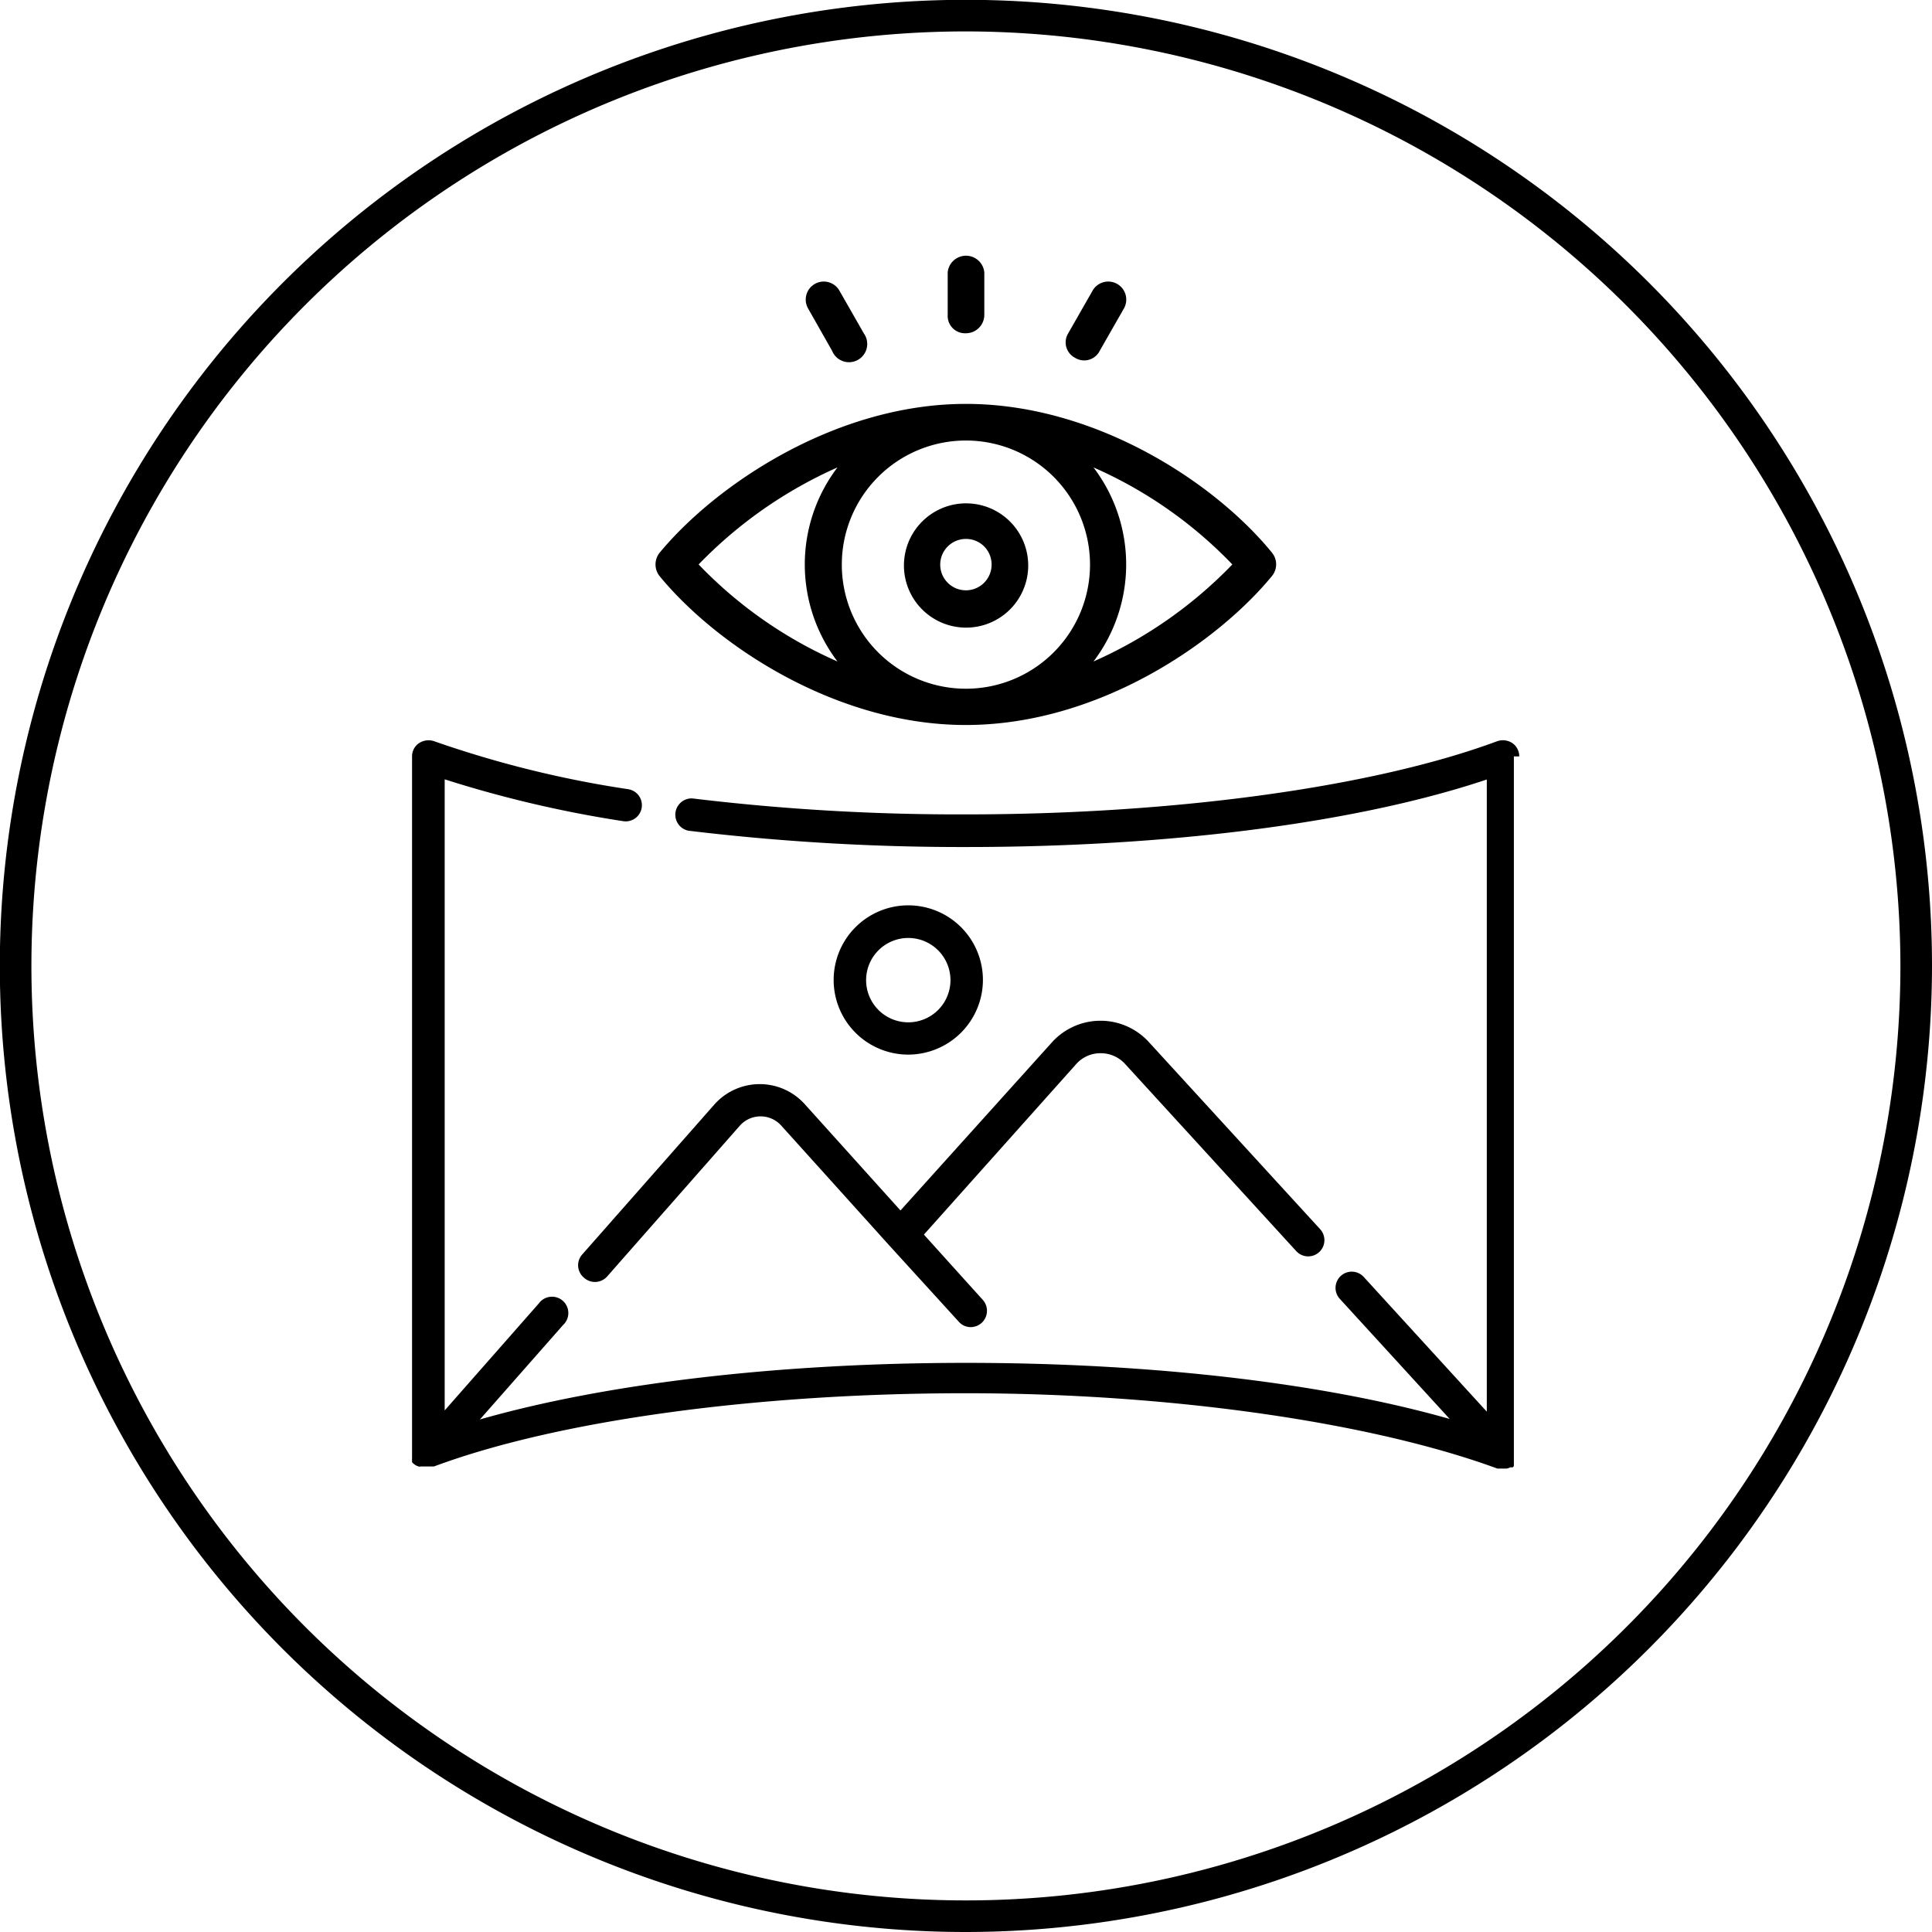
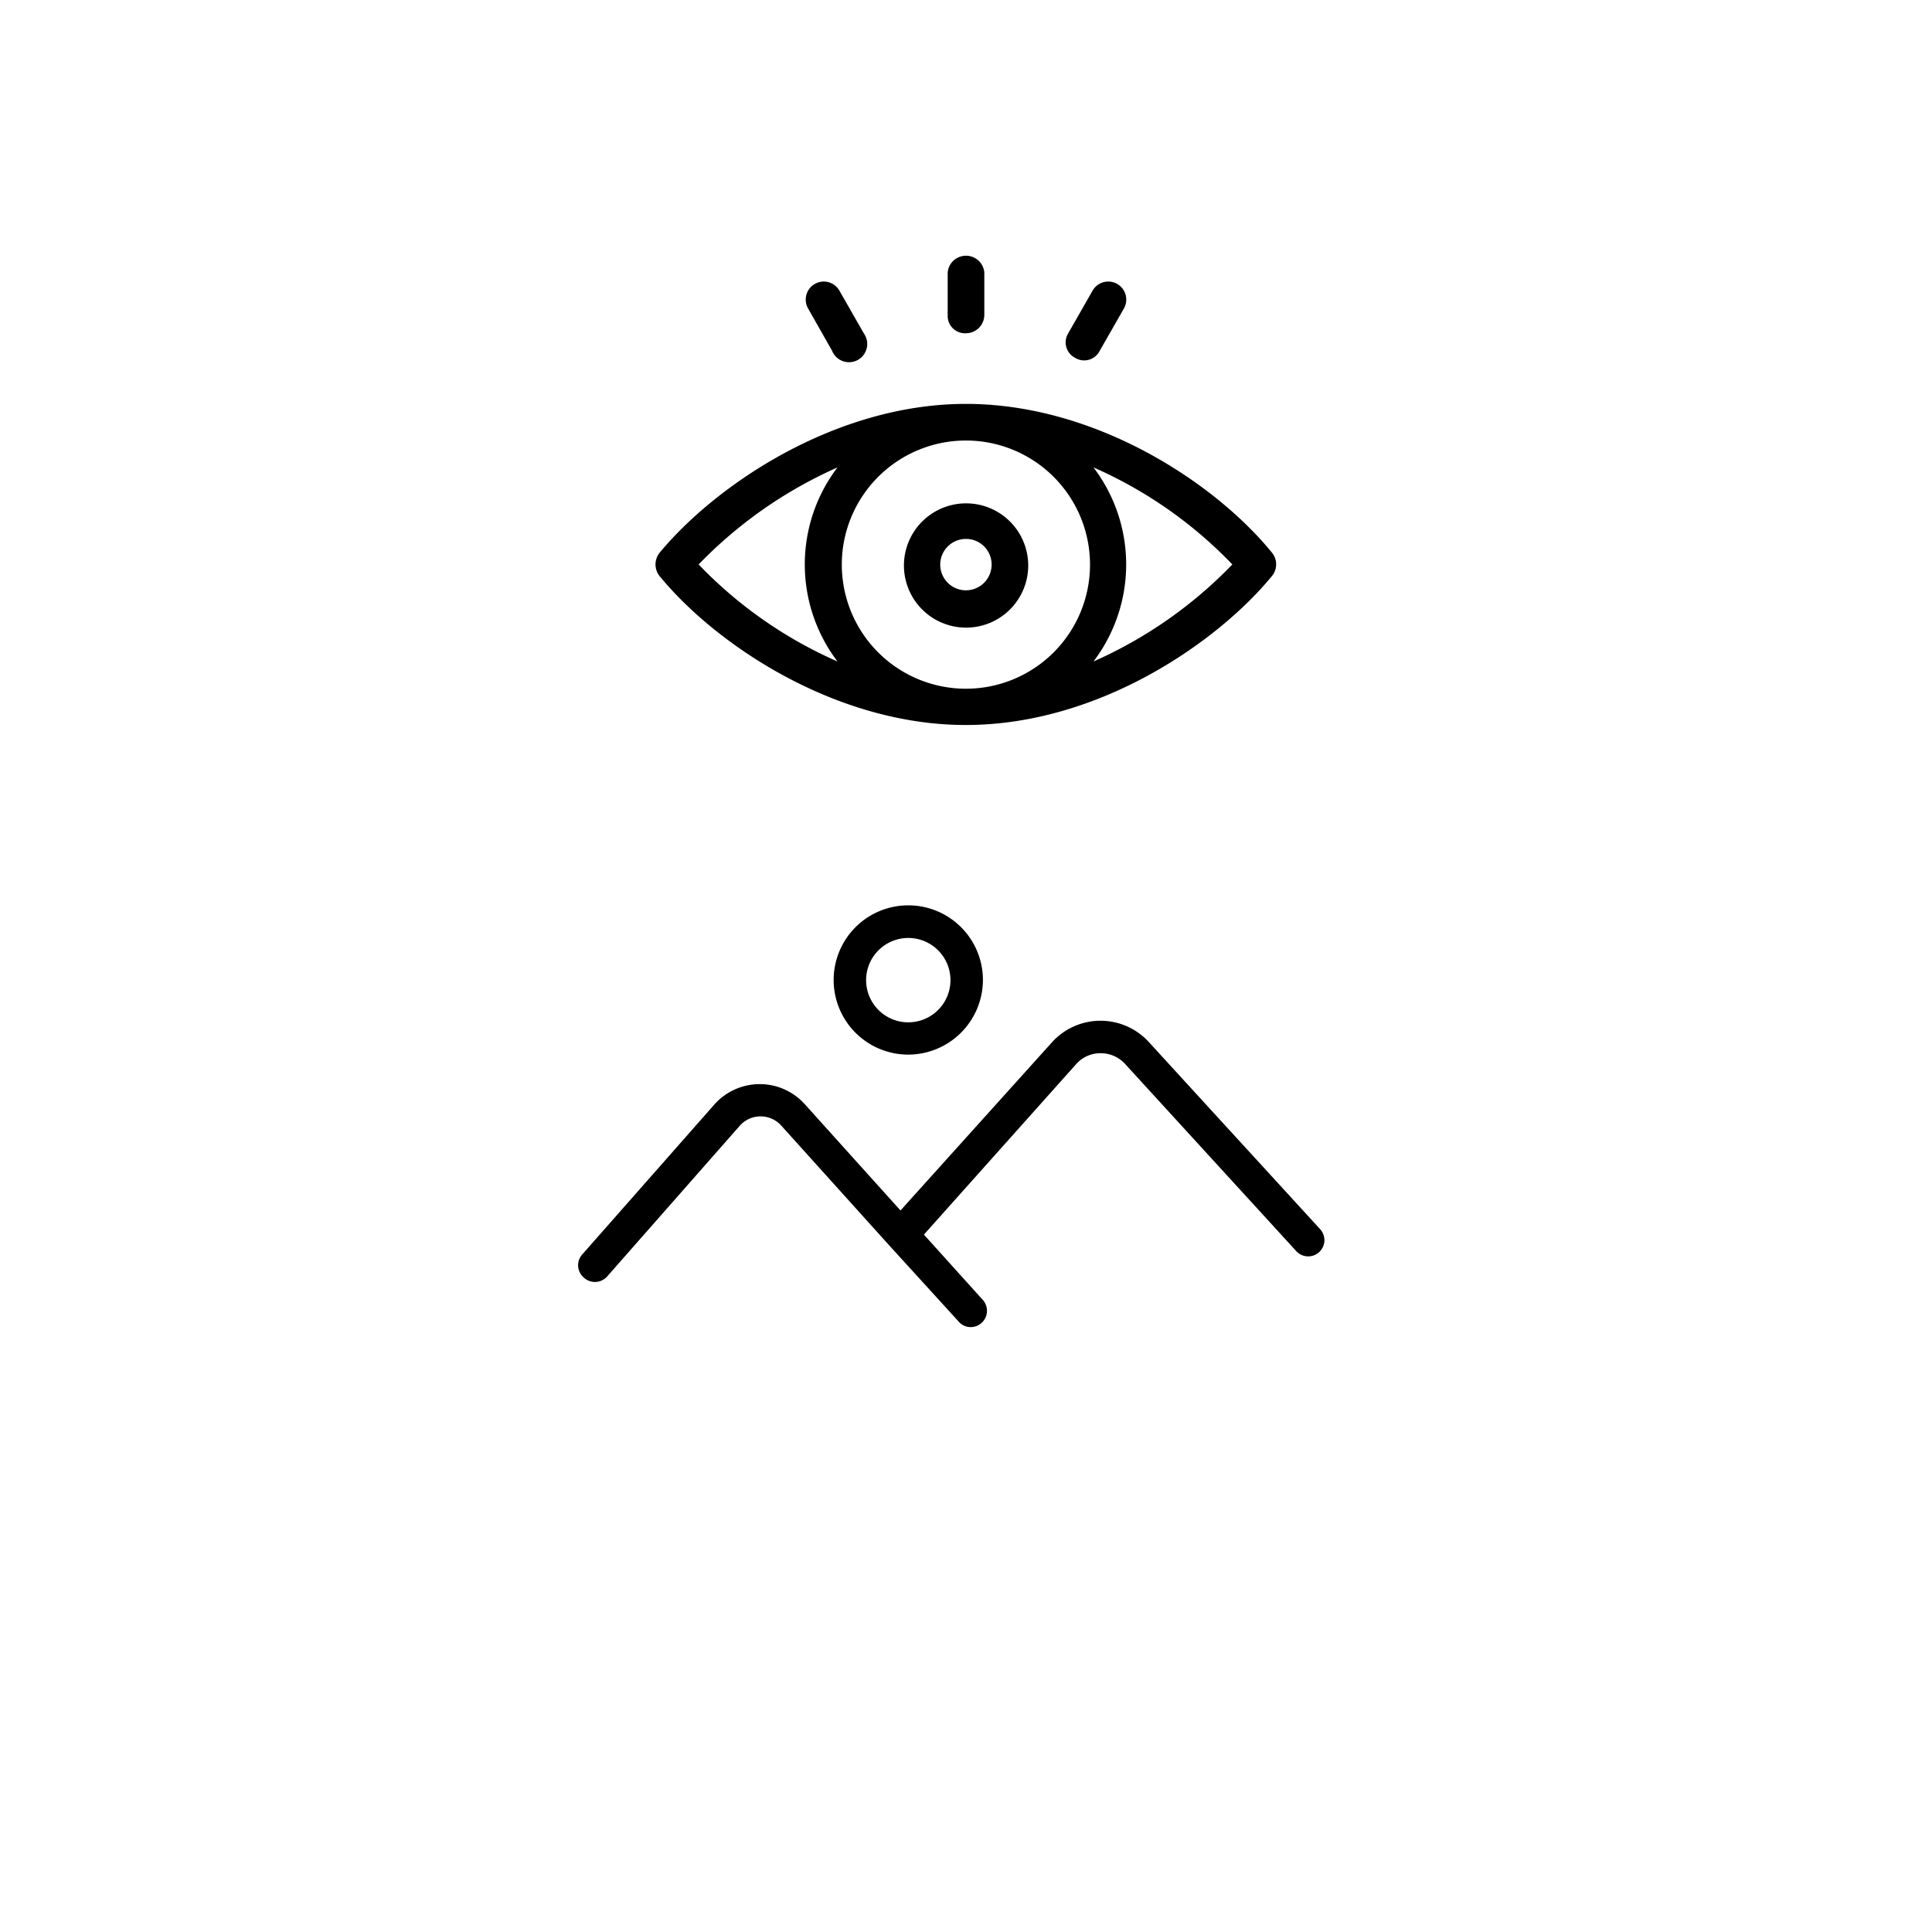
<svg xmlns="http://www.w3.org/2000/svg" id="Capa_1" data-name="Capa 1" viewBox="0 0 111.31 111.31">
  <title>iconos</title>
-   <path d="M55.65,111.31a55.66,55.66,0,1,1,55.66-55.66A55.72,55.72,0,0,1,55.65,111.31Zm0-109.5a53.84,53.84,0,1,0,53.84,53.84A53.91,53.91,0,0,0,55.65,1.81Z" />
  <path d="M56.63,56.46a4.3,4.3,0,1,0-4.3,4.3A4.31,4.31,0,0,0,56.63,56.46Zm-6.73,0a2.43,2.43,0,1,1,2.43,2.44A2.43,2.43,0,0,1,49.9,56.46Z" />
-   <path d="M87.53,43.58a.93.93,0,0,0-.4-.77,1,1,0,0,0-.86-.11c-7.1,2.64-18.55,4.22-30.62,4.22A127.72,127.72,0,0,1,39.89,46a.94.94,0,0,0-.23,1.86,131.49,131.49,0,0,0,16,.94c11.78,0,22.61-1.41,30-3.89V81.33l-7.09-7.76a.93.93,0,1,0-1.38,1.26l6.33,6.92c-7.28-2.07-17.18-3.23-27.87-3.23s-20.69,1.17-28,3.26l4.79-5.44a.94.94,0,1,0-1.4-1.24l-5.42,6.16V44.9A67.2,67.2,0,0,0,35.9,47.31a.93.93,0,1,0,.3-1.84A61.23,61.23,0,0,1,25,42.7a1,1,0,0,0-.85.11.91.91,0,0,0-.41.77V83.86s0,0,0,.08v0l0,.1h0a.2.2,0,0,0,0,.08v0l0,.06,0,0,0,.06,0,0,.06.07h0l.08.06h0a.41.41,0,0,0,.11.07h0l.12.05h0a.27.27,0,0,0,.12,0h.36l.06,0H25c7.11-2.65,18.56-4.22,30.62-4.22S79.17,82,86.27,84.61h0l.07,0h.47a.8.8,0,0,0,.2-.07h0l.07,0h0l.07,0v0h0l.07-.07h0l0-.07,0,0,0-.06v0a.21.21,0,0,0,0-.07l0,0s0-.06,0-.09h0s0-.06,0-.1V43.58Z" />
  <path d="M43.77,62.46a3.5,3.5,0,0,0-2.6,1.16l-7.63,8.66a.93.93,0,0,0,.09,1.32A.94.94,0,0,0,35,73.52l7.62-8.66a1.6,1.6,0,0,1,2.4,0l6.22,6.9h0l4,4.39a.91.91,0,0,0,.69.31.94.94,0,0,0,.7-1.56l-3.4-3.77L62,61.31a1.86,1.86,0,0,1,1.41-.63,1.89,1.89,0,0,1,1.43.64l9.84,10.76a.93.93,0,0,0,1.38-1.26L66.21,60.06a3.77,3.77,0,0,0-5.61,0l-8.72,9.68-5.52-6.13A3.49,3.49,0,0,0,43.77,62.46Z" />
  <path d="M55.65,19.2a1.06,1.06,0,0,0,1.06-1.05V15.69a1.06,1.06,0,0,0-2.11,0v2.46A1,1,0,0,0,55.65,19.2Z" />
  <path d="M73.29,31.85c-3.25-4-10.13-8.58-17.64-8.58S41.24,27.93,38,31.85a1.08,1.08,0,0,0,0,1.34c3.33,4.05,10.23,8.58,17.64,8.58,7.68,0,14.53-4.79,17.64-8.58A1.06,1.06,0,0,0,73.29,31.85Zm-10.49.67a7.15,7.15,0,1,1-7.15-7.14,7.15,7.15,0,0,1,7.15,7.14Zm-22.55,0a25.5,25.5,0,0,1,8-5.59,9.24,9.24,0,0,0,0,11.18A25,25,0,0,1,40.25,32.52ZM63,38.11a9.24,9.24,0,0,0,0-11.18,25,25,0,0,1,8,5.59A25.34,25.34,0,0,1,63,38.11Z" />
  <path d="M52.08,32.52A3.58,3.58,0,1,0,55.65,29,3.58,3.58,0,0,0,52.08,32.52Zm5.05,0a1.48,1.48,0,1,1-1.48-1.47A1.47,1.47,0,0,1,57.13,32.52Z" />
  <path d="M61.93,20.61a1,1,0,0,0,1.43-.4l1.4-2.45a1,1,0,0,0-1.82-1l-1.4,2.45A1,1,0,0,0,61.93,20.61Z" />
  <path d="M47.94,20.21a1.05,1.05,0,1,0,1.83-1l-1.4-2.45a1,1,0,0,0-1.82,1Z" />
</svg>